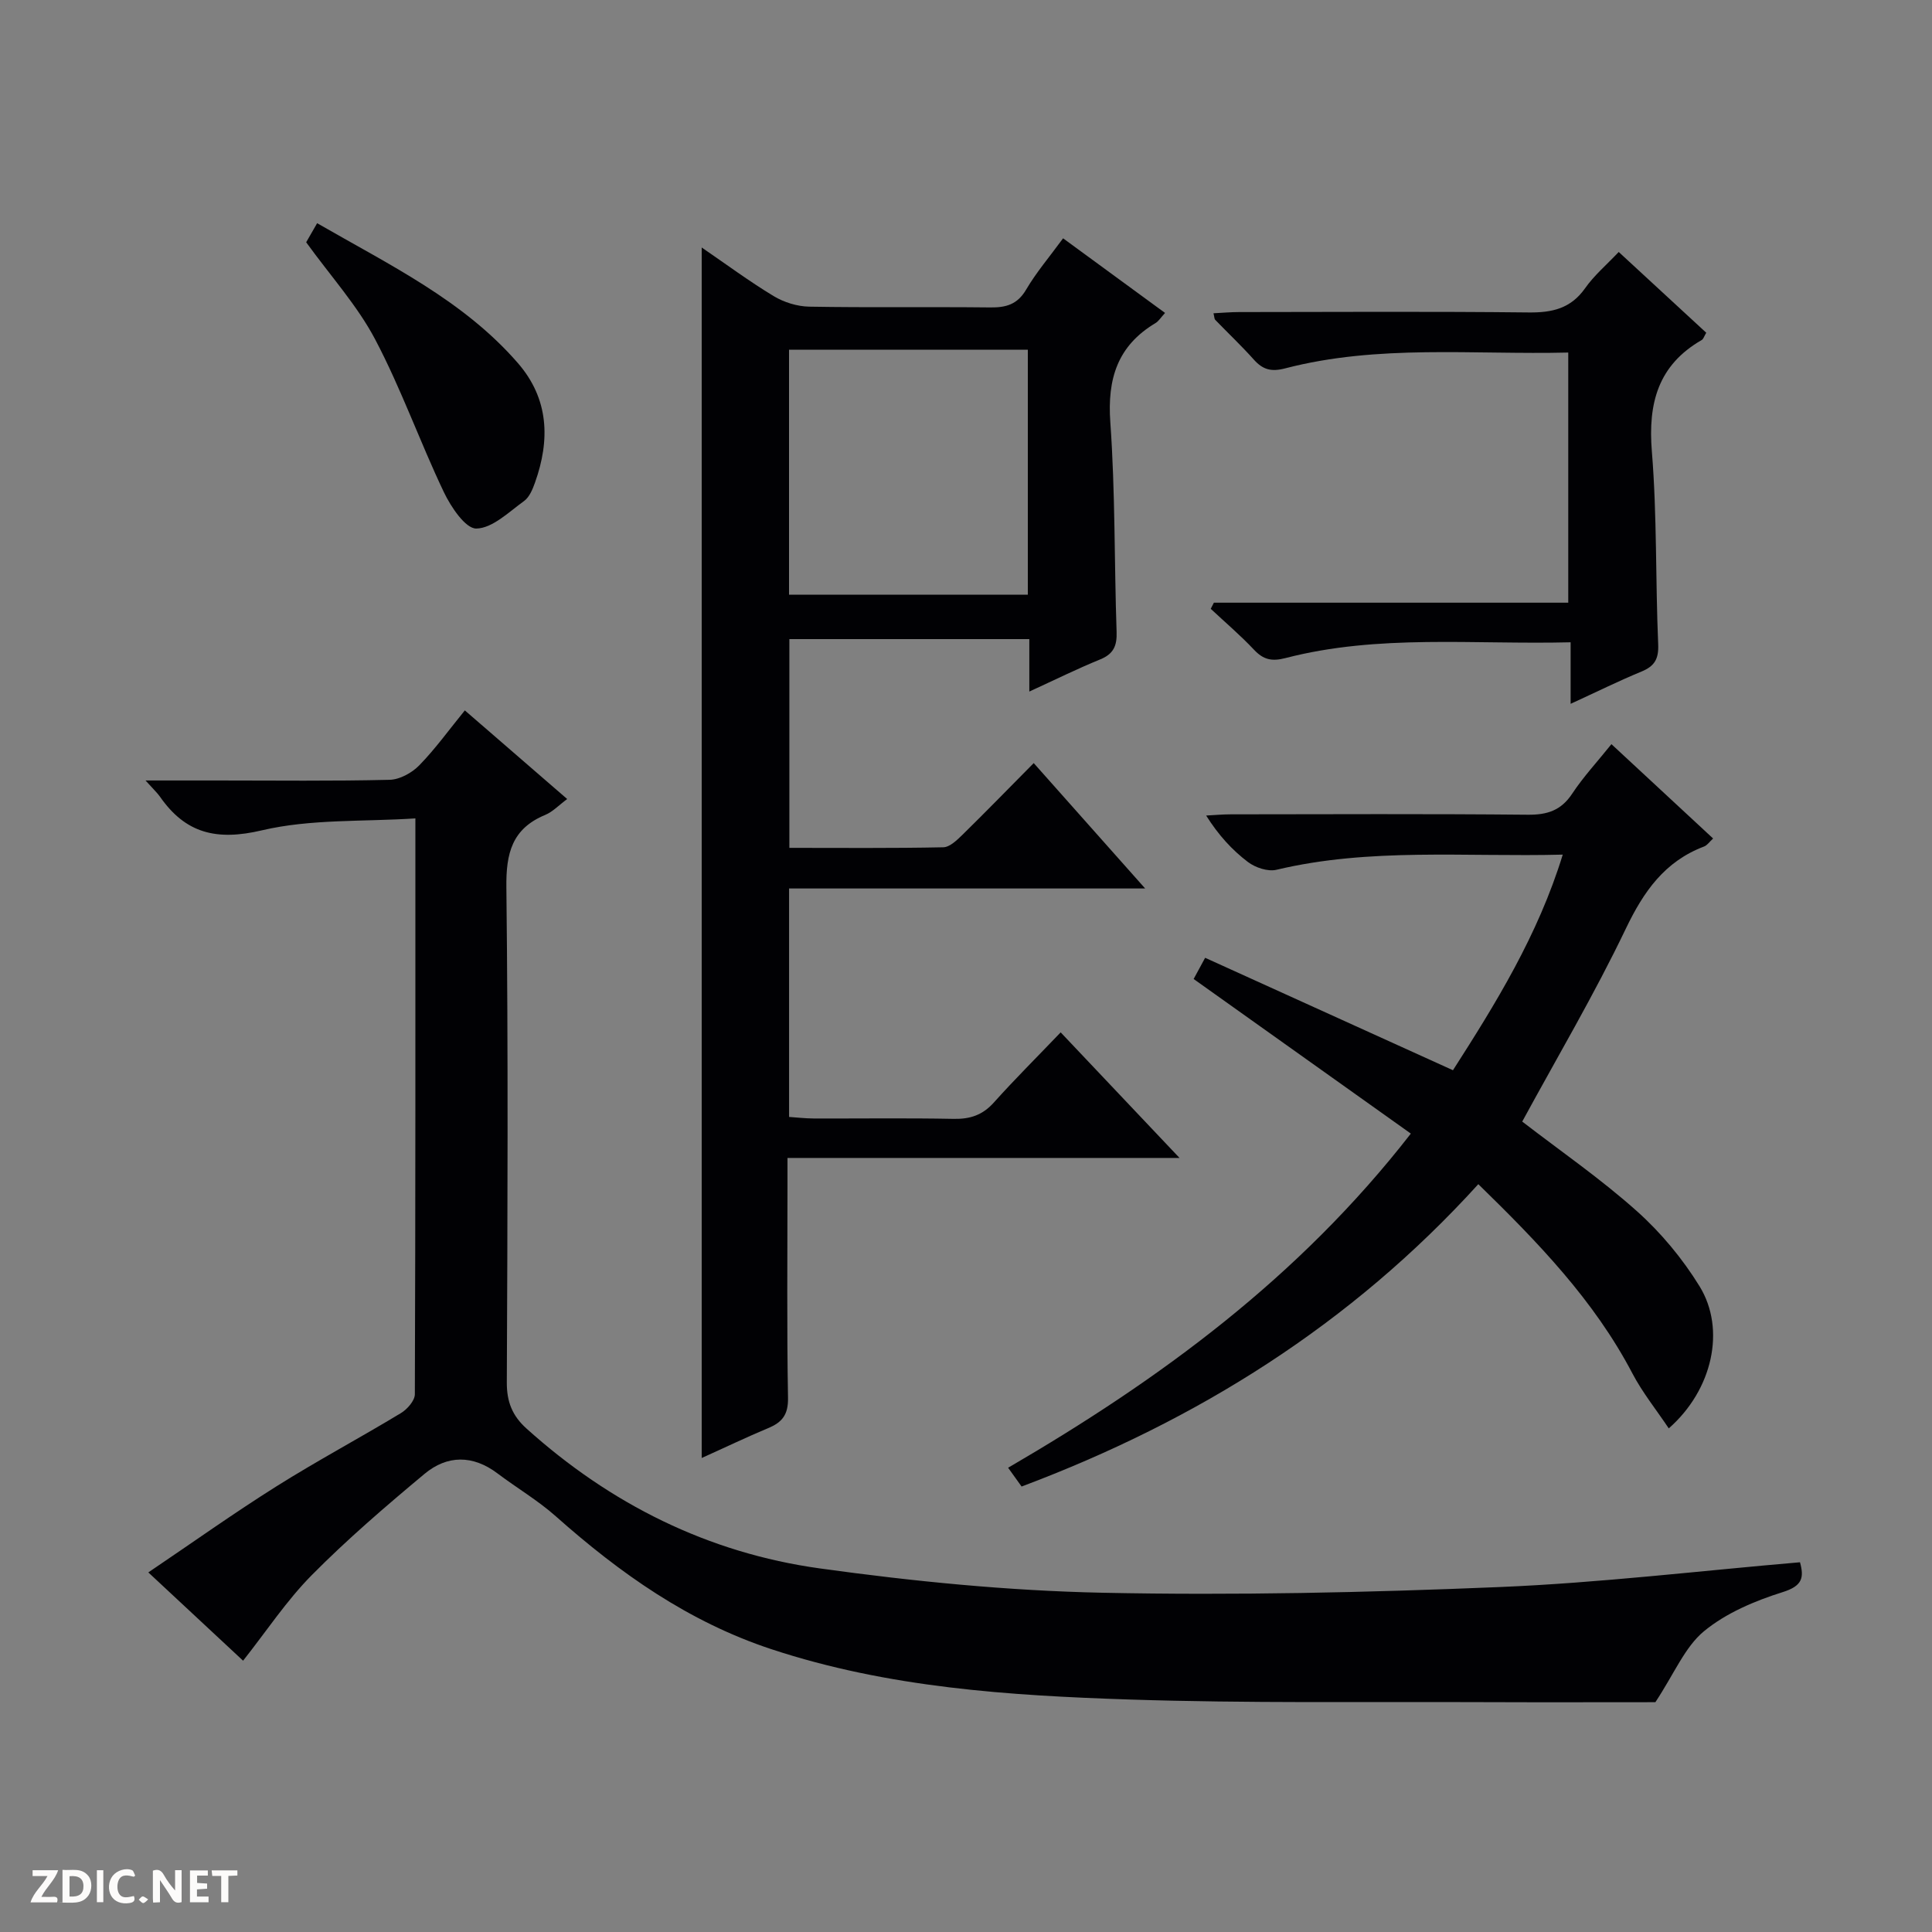
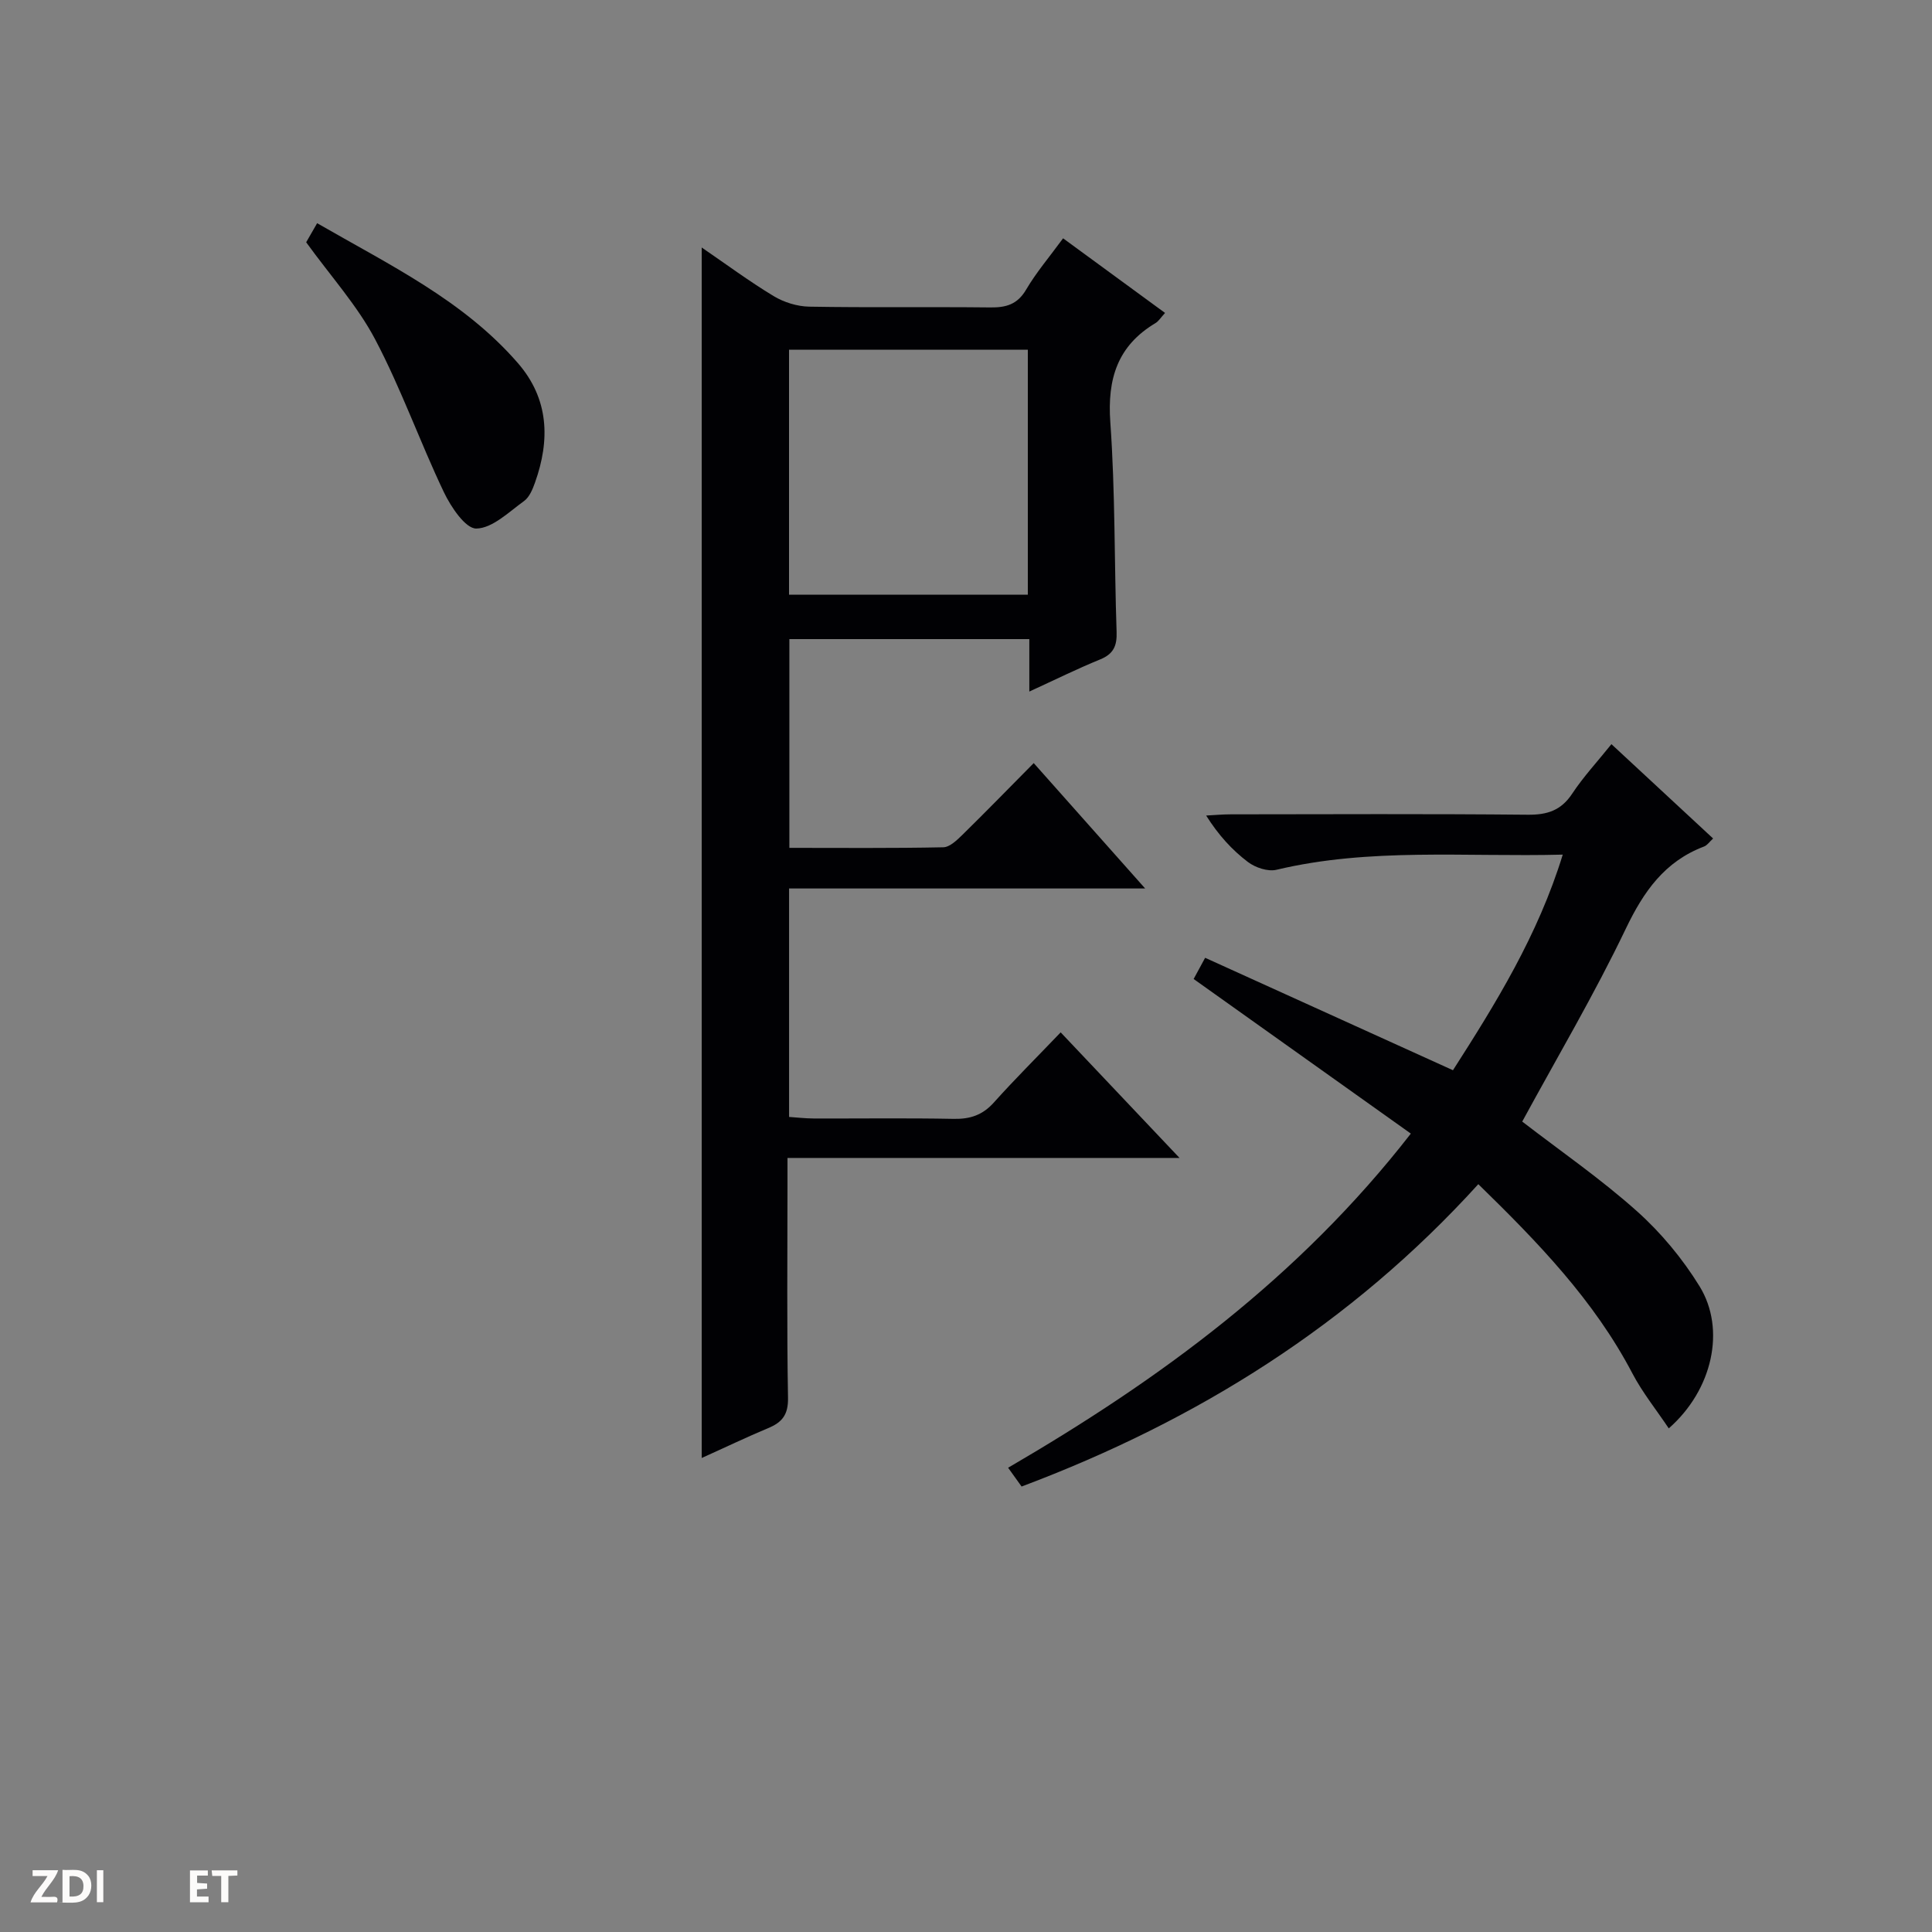
<svg xmlns="http://www.w3.org/2000/svg" enable-background="new 0 0 400 400" viewBox="0 0 400 400">
  <rect x="0" y="0" width="400" height="400" fill="#808080" stroke="none" />
  <g fill="#fcfbfa">
-     <path d="m37.59 393.81c-.92.31-1.52.05-2-.78-.7-1.2-1.52-2.34-2.47-3.78v4.59c-.55.03-.95.05-1.41.07-.03-.37-.06-.64-.06-.91 0-1.91 0-3.81 0-5.7 1.13-.41 1.77-.03 2.29.91.62 1.11 1.38 2.14 2.31 3.19v-4.2h1.35v6.61z" />
    <path d="m12.94 393.88v-6.75c1.9.19 3.93-.54 5.37 1.29.8 1.01.78 2.88.03 3.97-1.37 1.97-3.4 1.51-6.4 1.49m2.45-1.22c2.04.12 2.92-.58 2.89-2.21-.03-1.51-.98-2.19-2.89-2z" />
    <path d="m11.81 393.87h-5.49c.68-2.18 2.47-3.48 3.51-5.45h-3.08v-1.21h5.29c-.71 2.13-2.44 3.48-3.47 5.51.86 0 1.63.04 2.39-.01.79-.05 1.14.21.85 1.16" />
    <path d="m39.33 393.86v-6.61h3.7v1.07h-2.22v1.52c.68.04 1.34.09 2.07.13v1.07c-.72.05-1.38.09-2.1.14v1.48h2.4v1.19h-3.85z" />
-     <path d="m27.71 388.56c-1.15-.3-2.46-.61-3.1.64-.37.73-.41 1.93-.06 2.67.63 1.35 1.99.93 3.17.68.35.94-.01 1.32-.93 1.46-1.62.25-3.05-.27-3.76-1.48-.73-1.24-.6-3.03.31-4.17.88-1.11 2.71-1.7 4-1.16.32.13.44.74.65 1.12-.1.08-.19.16-.28.24" />
    <path d="m49.15 387.24v1.07c-.59.02-1.17.05-1.87.08v5.44h-1.48v-5.44h-1.85c-.05-.4-.08-.73-.13-1.15z" />
    <path d="m20.06 387.21h1.33v6.62h-1.33z" />
-     <path d="m30.68 393.25c-.39.38-.8.79-1.05.76-.32-.05-.6-.45-.9-.7.26-.24.51-.64.8-.67.29-.04.62.3 1.15.61" />
  </g>
-   <path d="m30.13 161.59h15.05c11.83 0 23.66.15 35.49-.14 2.1-.05 4.62-1.44 6.14-3 3.34-3.43 6.16-7.36 9.43-11.37 7.1 6.15 13.97 12.1 21.19 18.35-1.71 1.26-2.98 2.64-4.55 3.29-6.88 2.85-8.13 7.94-8.04 15.01.39 34.15.24 68.31.09 102.47-.02 4.02 1.13 6.91 4.07 9.56 17.39 15.66 37.64 25.76 60.71 28.96 19.37 2.69 38.97 4.63 58.51 5.04 27.41.57 54.88-.04 82.28-1.18 20.7-.86 41.33-3.35 62.17-5.13.86 3.15.54 4.89-3.58 6.18-5.76 1.81-11.72 4.32-16.3 8.1-3.95 3.26-6.11 8.7-10.06 14.69-10.58 0-23.21.04-35.84-.01-24.32-.1-48.66.25-72.96-.54-25.05-.82-50.05-2.45-74.21-10.42-17.17-5.67-31.36-15.72-44.65-27.52-3.72-3.3-8.07-5.86-12.06-8.87-5.11-3.86-10.42-3.83-15.13.1-8.03 6.7-16 13.54-23.35 20.97-5.21 5.27-9.36 11.58-14.2 17.7-6.15-5.74-12.53-11.68-19.62-18.28 9.21-6.22 17.7-12.27 26.51-17.81 8.44-5.31 17.25-10.01 25.78-15.17 1.31-.79 2.88-2.57 2.89-3.9.14-39.32.11-78.63.11-119.23-10.82.71-21.65.09-31.77 2.47-9.38 2.21-15.81.66-21.12-6.98-.57-.8-1.31-1.48-2.98-3.34z" fill="#010104" />
  <path d="m145.28 301.86c0-83.61 0-166.81 0-250.62 5.07 3.47 9.84 7.01 14.89 10.06 2.13 1.29 4.87 2.14 7.36 2.19 12.49.22 24.99.02 37.49.16 3.27.04 5.62-.61 7.43-3.69 2.09-3.56 4.81-6.74 7.65-10.62 7.09 5.19 13.96 10.22 21.11 15.45-.89.97-1.33 1.72-1.99 2.11-7.86 4.7-9.98 11.53-9.34 20.52 1.03 14.43.81 28.94 1.3 43.41.1 2.89-.64 4.57-3.41 5.7-4.74 1.93-9.34 4.21-14.66 6.65 0-3.84 0-7.2 0-10.86-16.79 0-33.05 0-49.68 0v43.22c10.64 0 21.26.1 31.87-.12 1.36-.03 2.86-1.51 4-2.62 4.85-4.76 9.59-9.63 14.72-14.81 7.72 8.68 15.03 16.92 23.07 25.96-25.25 0-49.32 0-73.72 0v47.3c1.61.11 3.35.31 5.08.32 9.66.03 19.33-.11 28.99.08 3.43.07 6-.79 8.33-3.39 4.32-4.82 8.92-9.39 13.83-14.52 8.35 8.82 16.18 17.1 24.61 26-27.29 0-53.83 0-81.17 0v5.69c0 14.66-.15 29.33.11 43.99.06 3.47-1.2 5.06-4.12 6.26-4.55 1.91-9.03 4.06-13.75 6.18zm67.52-229.46c-16.81 0-33.16 0-49.44 0v50.73h49.44c0-17.08 0-33.71 0-50.73z" fill="#010104" />
  <path d="m300.82 221.58c8.82-13.76 17.6-27.93 22.73-44.64-20.22.52-39.89-1.48-59.28 3.14-1.78.42-4.37-.45-5.91-1.62-3.27-2.48-6.09-5.56-8.64-9.61 1.7-.09 3.41-.25 5.11-.25 20.49-.02 40.99-.12 61.48.08 4.05.04 6.91-.89 9.21-4.38 2.28-3.45 5.14-6.53 8.11-10.23 7.01 6.5 13.89 12.89 21.05 19.53-.76.7-1.23 1.42-1.87 1.66-8.16 3.09-12.51 9.31-16.21 17.03-6.52 13.62-14.24 26.67-21.44 39.92 7.86 6.06 16.21 11.82 23.71 18.52 5.01 4.47 9.49 9.87 13.01 15.59 5.48 8.91 2.69 21.46-6.38 29.41-2.59-3.87-5.45-7.42-7.53-11.38-7.92-15.12-19.53-27.12-31.9-39.18-26.33 29-58.15 48.92-94.56 62.6-.8-1.12-1.68-2.34-2.79-3.89 31.41-18.29 60.14-39.3 83.38-69.18-15.02-10.69-29.83-21.23-44.97-32.01.46-.84 1.13-2.09 2.38-4.39 16.96 7.71 33.81 15.35 51.31 23.28z" fill="#010104" />
-   <path d="m335.14 52.17c6.39 5.9 12.24 11.3 18.12 16.72-.44.73-.58 1.3-.93 1.5-9.04 5.21-11.15 13.07-10.33 23.09 1.08 13.25.74 26.6 1.31 39.9.13 3.03-.73 4.53-3.44 5.65-4.73 1.95-9.33 4.23-14.69 6.69 0-4.45 0-8.31 0-12.74-20.11.5-39.77-1.73-59.05 3.27-2.83.73-4.57.33-6.51-1.74-2.81-2.98-5.95-5.66-8.95-8.46.22-.42.43-.85.65-1.27h73.37c0-17.51 0-34.38 0-51.79-19.67.48-39.34-1.74-58.62 3.28-2.89.75-4.62.26-6.48-1.82-2.55-2.85-5.34-5.49-8-8.24-.18-.19-.16-.57-.35-1.35 1.82-.09 3.56-.25 5.29-.25 20-.02 39.99-.14 59.99.08 4.84.05 8.66-.81 11.62-4.96 1.86-2.67 4.43-4.85 7-7.56z" fill="#010104" />
-   <path d="m65.66 46.21c15.08 8.7 30.3 15.99 41.56 28.96 6.44 7.42 6.7 15.91 3.54 24.76-.49 1.38-1.16 3.01-2.27 3.81-3.15 2.27-6.53 5.63-9.87 5.69-2.24.04-5.27-4.48-6.73-7.55-4.97-10.43-8.84-21.42-14.22-31.62-3.68-6.98-9.15-13.01-14.28-20.1.39-.68 1.15-2.01 2.27-3.95z" fill="#010104" />
+   <path d="m65.66 46.21c15.08 8.7 30.3 15.99 41.56 28.96 6.44 7.42 6.7 15.91 3.54 24.76-.49 1.38-1.16 3.01-2.27 3.81-3.15 2.27-6.53 5.63-9.87 5.69-2.24.04-5.27-4.48-6.73-7.55-4.97-10.43-8.84-21.42-14.22-31.62-3.68-6.98-9.15-13.01-14.28-20.1.39-.68 1.15-2.01 2.27-3.95" fill="#010104" />
</svg>